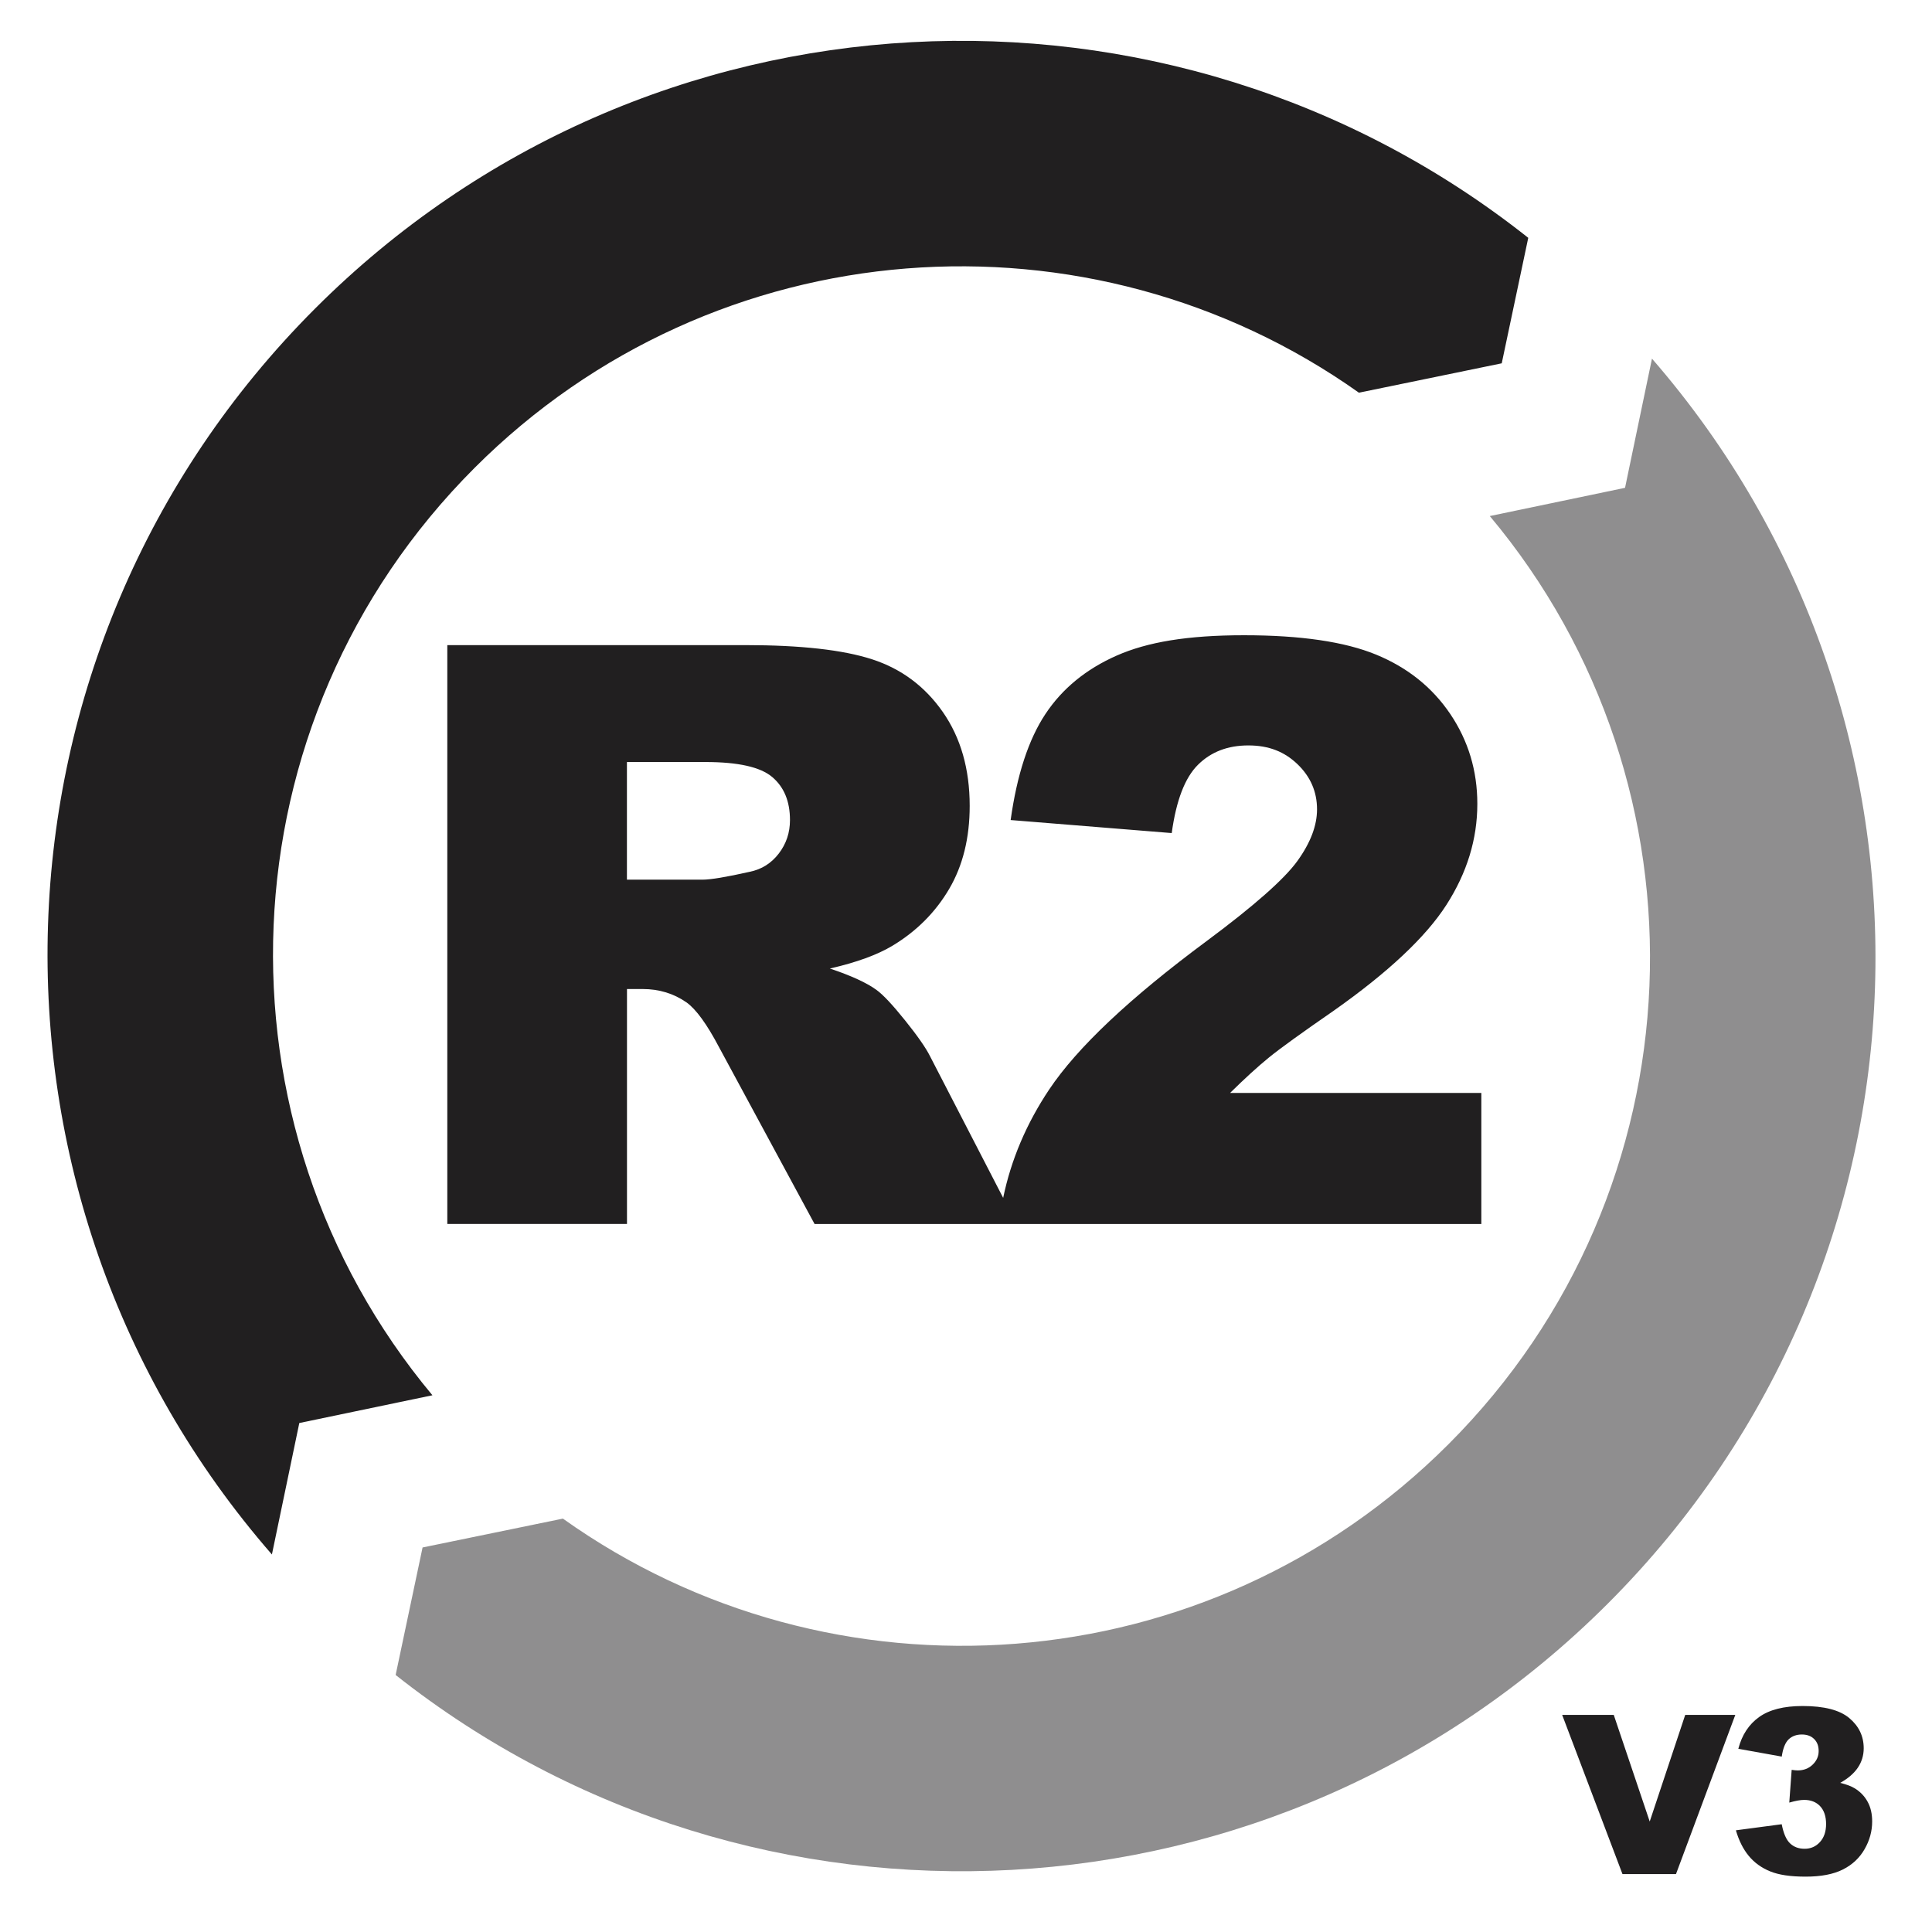
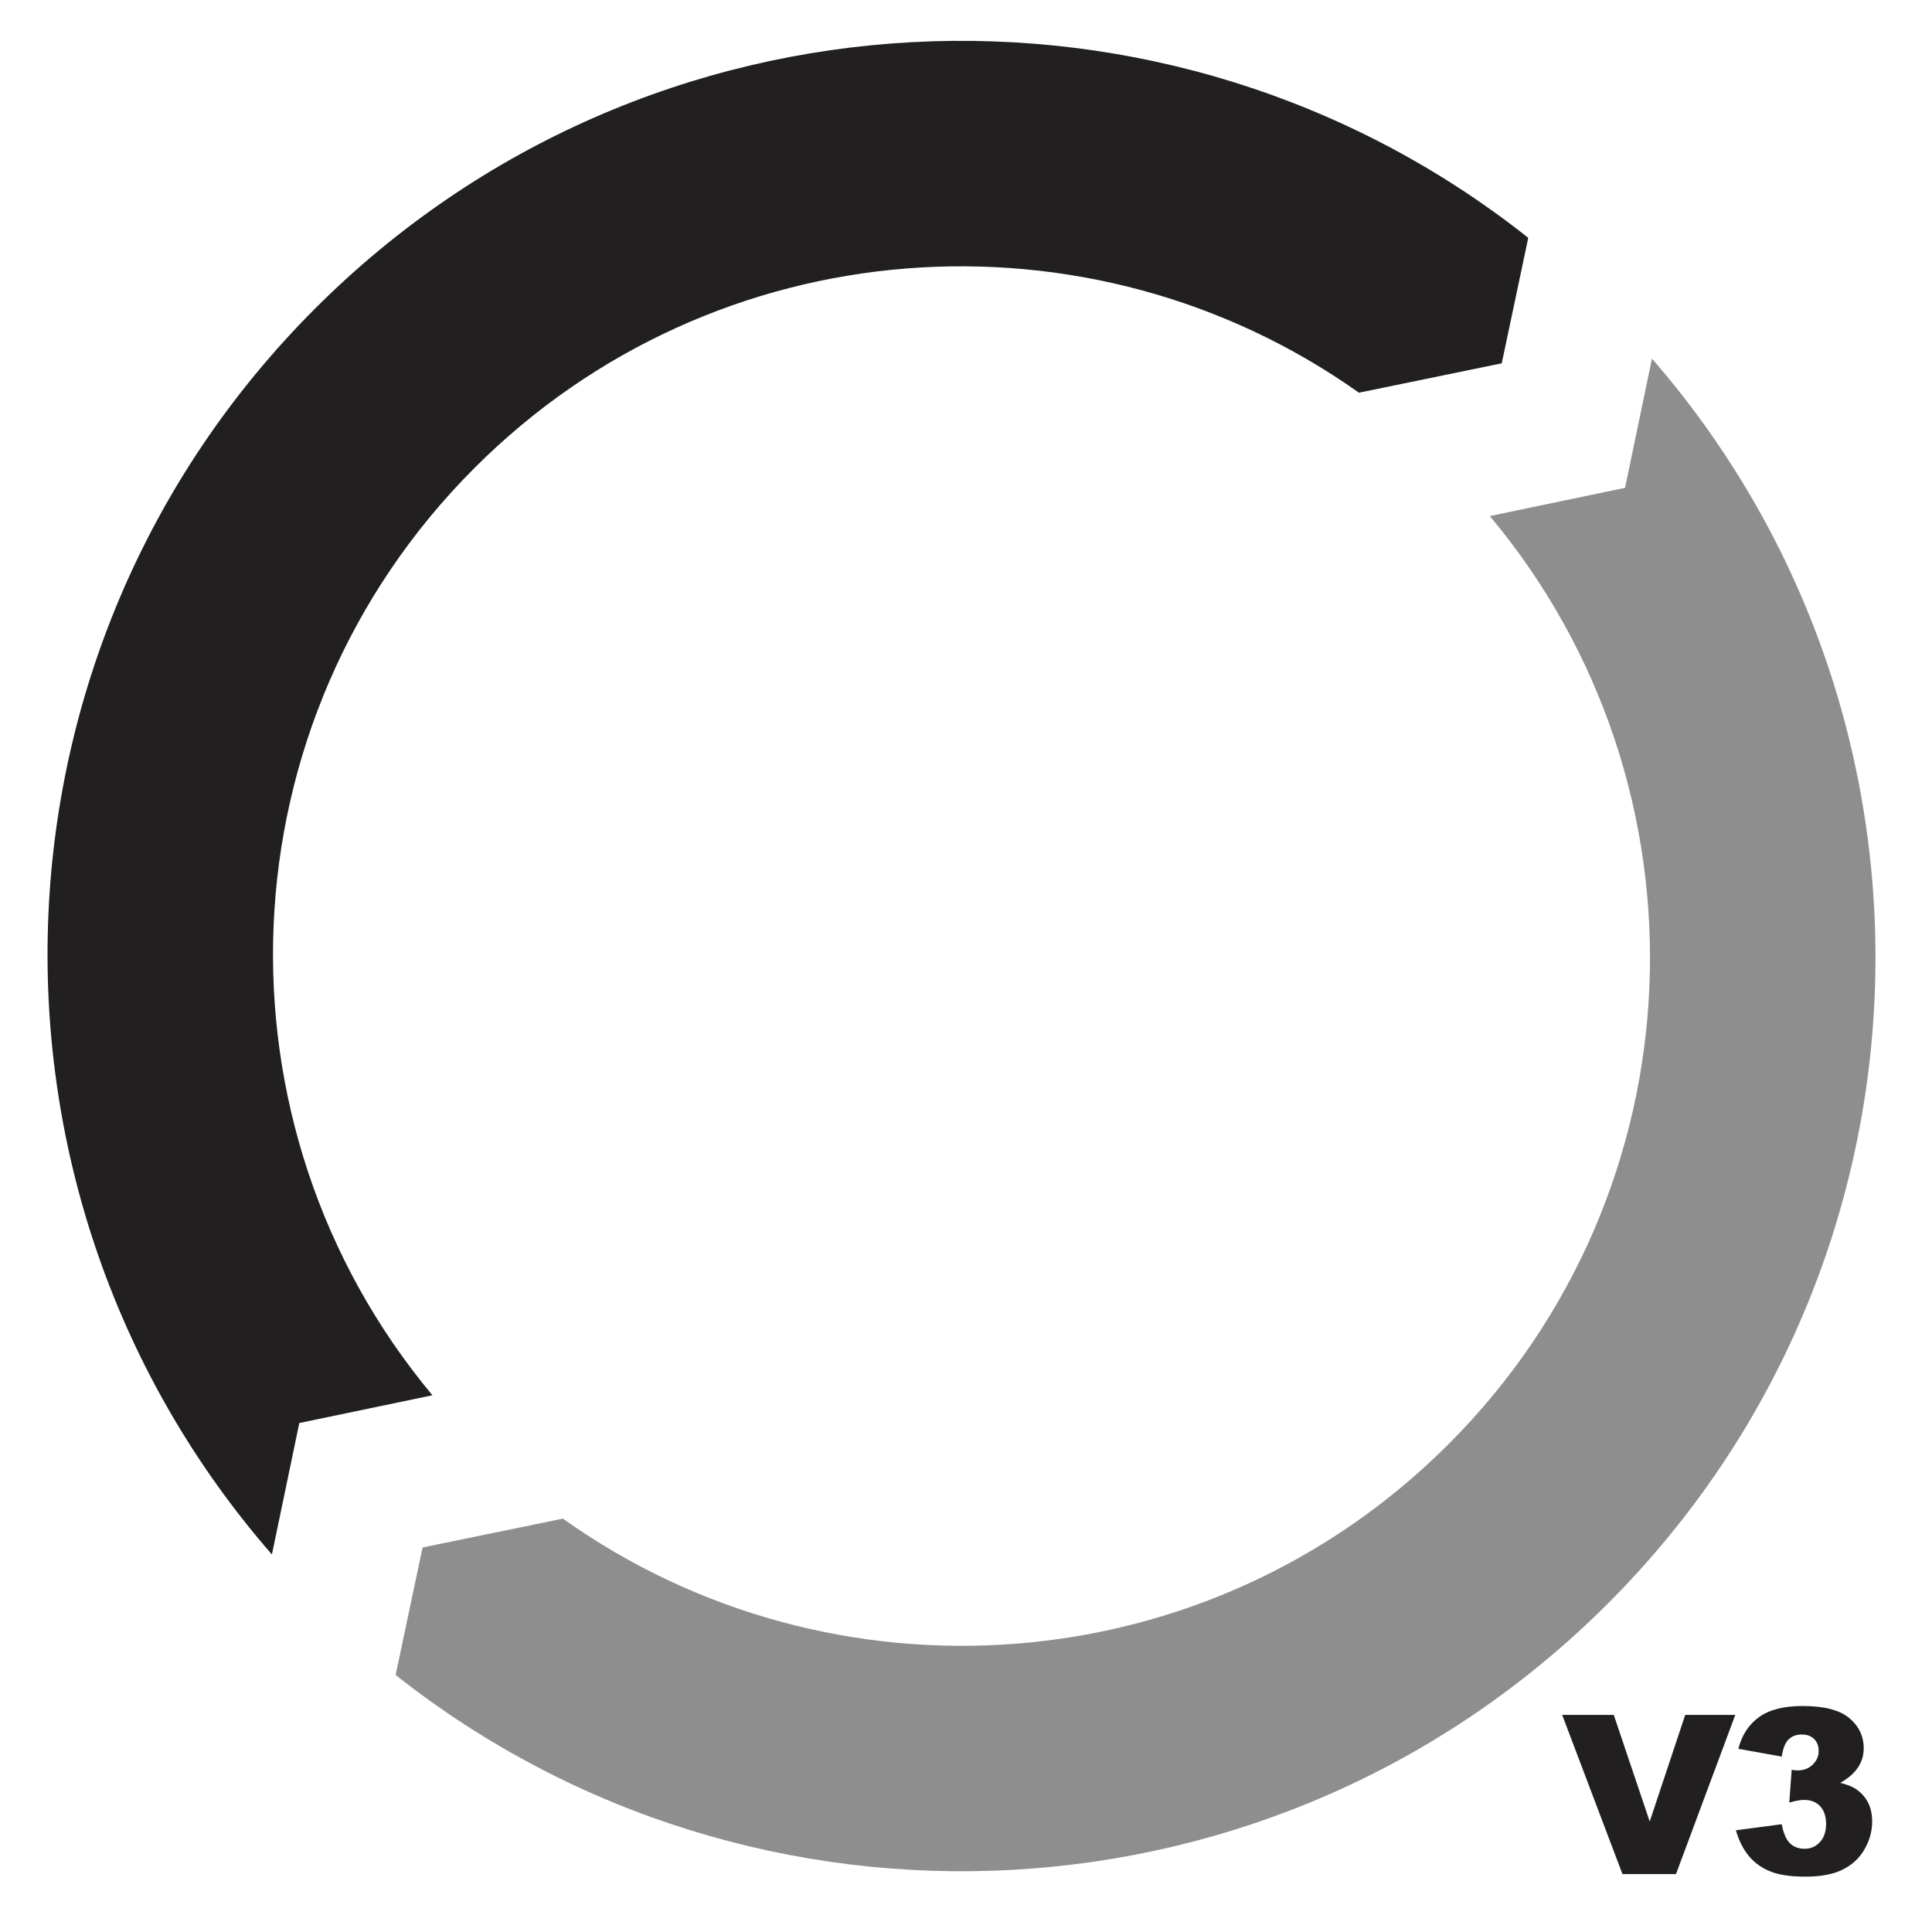
<svg xmlns="http://www.w3.org/2000/svg" fill="none" viewBox="0 0 101 101" height="101" width="101">
  <path fill="#211F20" d="M71.041 20.529C56.99 10.564 37.397 11.869 24.809 24.46C11.534 37.737 10.805 58.798 22.606 72.941L15.647 74.392L14.215 81.264C-2.144 62.493 -1.393 33.996 16.475 16.128C33.808 -1.205 61.141 -2.434 79.893 12.433L78.507 18.993L71.041 20.529Z" />
-   <path fill="#211F20" d="M64.309 57.132C65.08 56.375 65.75 55.762 66.322 55.296C66.892 54.829 68.026 54.01 69.719 52.84C72.568 50.833 74.532 48.988 75.612 47.309C76.691 45.629 77.231 43.869 77.231 42.024C77.231 40.29 76.759 38.725 75.818 37.328C74.874 35.93 73.582 34.897 71.938 34.221C70.294 33.546 67.994 33.209 65.034 33.209C62.074 33.209 59.98 33.565 58.376 34.273C56.773 34.981 55.53 36.001 54.651 37.328C53.77 38.657 53.164 40.505 52.834 42.87L61.255 43.551C61.488 41.845 61.946 40.654 62.627 39.981C63.308 39.305 64.185 38.969 65.259 38.969C66.333 38.969 67.147 39.297 67.828 39.948C68.509 40.602 68.851 41.389 68.851 42.311C68.851 43.166 68.506 44.067 67.82 45.016C67.131 45.966 65.557 47.355 63.094 49.186C59.062 52.173 56.314 54.764 54.847 56.959C53.653 58.746 52.855 60.635 52.443 62.621L48.62 55.217C48.401 54.777 47.964 54.151 47.31 53.337C46.656 52.523 46.16 51.994 45.815 51.747C45.305 51.375 44.494 51.004 43.382 50.632C44.773 50.315 45.867 49.916 46.664 49.436C47.918 48.679 48.903 47.691 49.619 46.473C50.335 45.255 50.693 43.806 50.693 42.127C50.693 40.201 50.224 38.567 49.29 37.224C48.354 35.882 47.123 34.965 45.595 34.468C44.068 33.972 41.86 33.725 38.97 33.725H23.384V63.985H32.777V51.704H33.601C34.453 51.704 35.218 51.937 35.894 52.406C36.39 52.764 36.955 53.54 37.587 54.739L42.584 63.988H77.44V57.135H64.312L64.309 57.132ZM40.709 44.626C40.316 45.136 39.811 45.45 39.193 45.575C37.969 45.852 37.142 45.987 36.716 45.987H32.774V39.837H36.881C38.588 39.837 39.752 40.097 40.37 40.621C40.989 41.145 41.298 41.894 41.298 42.87C41.298 43.532 41.103 44.115 40.709 44.626Z" />
  <path fill="#211F20" d="M29.427 79.389C43.482 89.4 63.113 88.112 75.721 75.502C89.011 62.214 89.728 41.118 77.883 26.978L84.953 25.502L86.361 18.749C102.674 37.518 101.906 65.982 84.052 83.833C66.735 101.15 39.435 102.39 20.683 87.564L22.091 80.898L29.427 79.389Z" opacity="0.5" />
  <path fill="#211F20" d="M81.666 89.65H84.363L86.243 95.225L88.099 89.65H90.717L87.616 97.973H84.819L81.666 89.65Z" />
  <path fill="#211F20" d="M93.14 91.829L90.875 91.422C91.062 90.7 91.426 90.147 91.96 89.764C92.495 89.379 93.254 89.186 94.234 89.186C95.36 89.186 96.174 89.395 96.675 89.816C97.177 90.236 97.43 90.762 97.43 91.397C97.43 91.769 97.326 92.108 97.123 92.409C96.92 92.71 96.61 92.976 96.201 93.204C96.534 93.285 96.789 93.383 96.966 93.492C97.251 93.668 97.476 93.901 97.633 94.189C97.793 94.476 97.872 94.821 97.872 95.222C97.872 95.724 97.742 96.207 97.478 96.666C97.215 97.127 96.838 97.482 96.342 97.732C95.848 97.981 95.2 98.106 94.394 98.106C93.588 98.106 92.991 98.014 92.538 97.83C92.085 97.645 91.713 97.376 91.42 97.021C91.127 96.666 90.905 96.221 90.748 95.684L93.143 95.366C93.238 95.849 93.382 96.183 93.583 96.37C93.781 96.557 94.033 96.649 94.34 96.649C94.662 96.649 94.928 96.533 95.143 96.297C95.357 96.061 95.463 95.749 95.463 95.355C95.463 94.962 95.36 94.645 95.153 94.425C94.947 94.205 94.668 94.094 94.315 94.094C94.128 94.094 93.868 94.14 93.539 94.235L93.664 92.523C93.797 92.542 93.9 92.553 93.976 92.553C94.291 92.553 94.551 92.453 94.76 92.252C94.969 92.051 95.075 91.815 95.075 91.541C95.075 91.267 94.996 91.069 94.839 90.912C94.681 90.754 94.467 90.675 94.193 90.675C93.919 90.675 93.68 90.76 93.504 90.93C93.328 91.101 93.208 91.4 93.146 91.829H93.14Z" />
</svg>